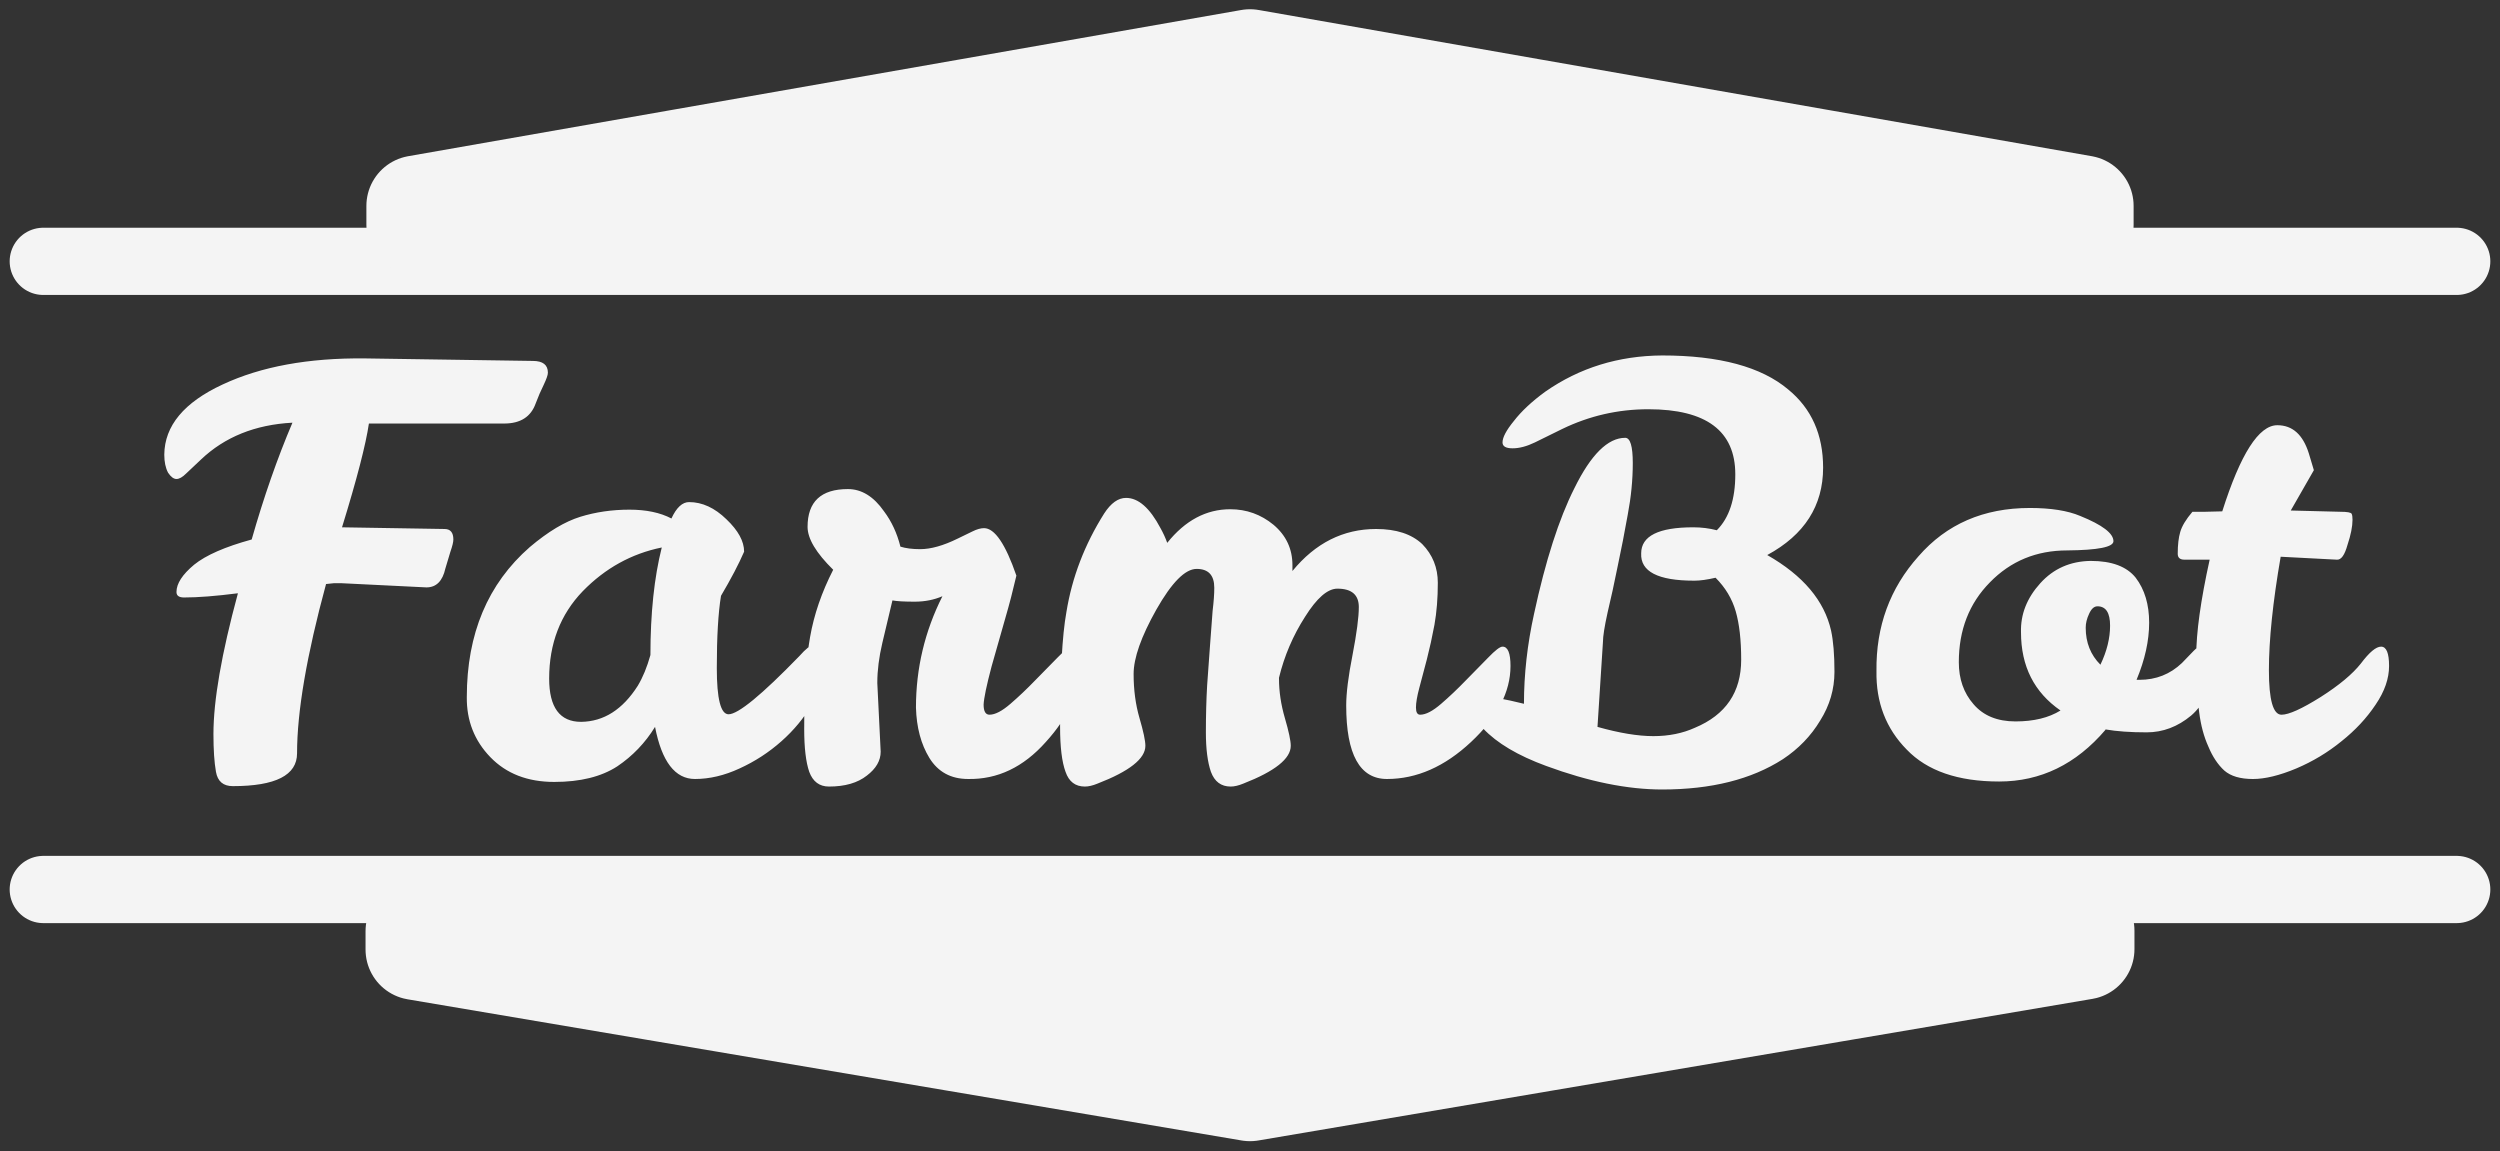
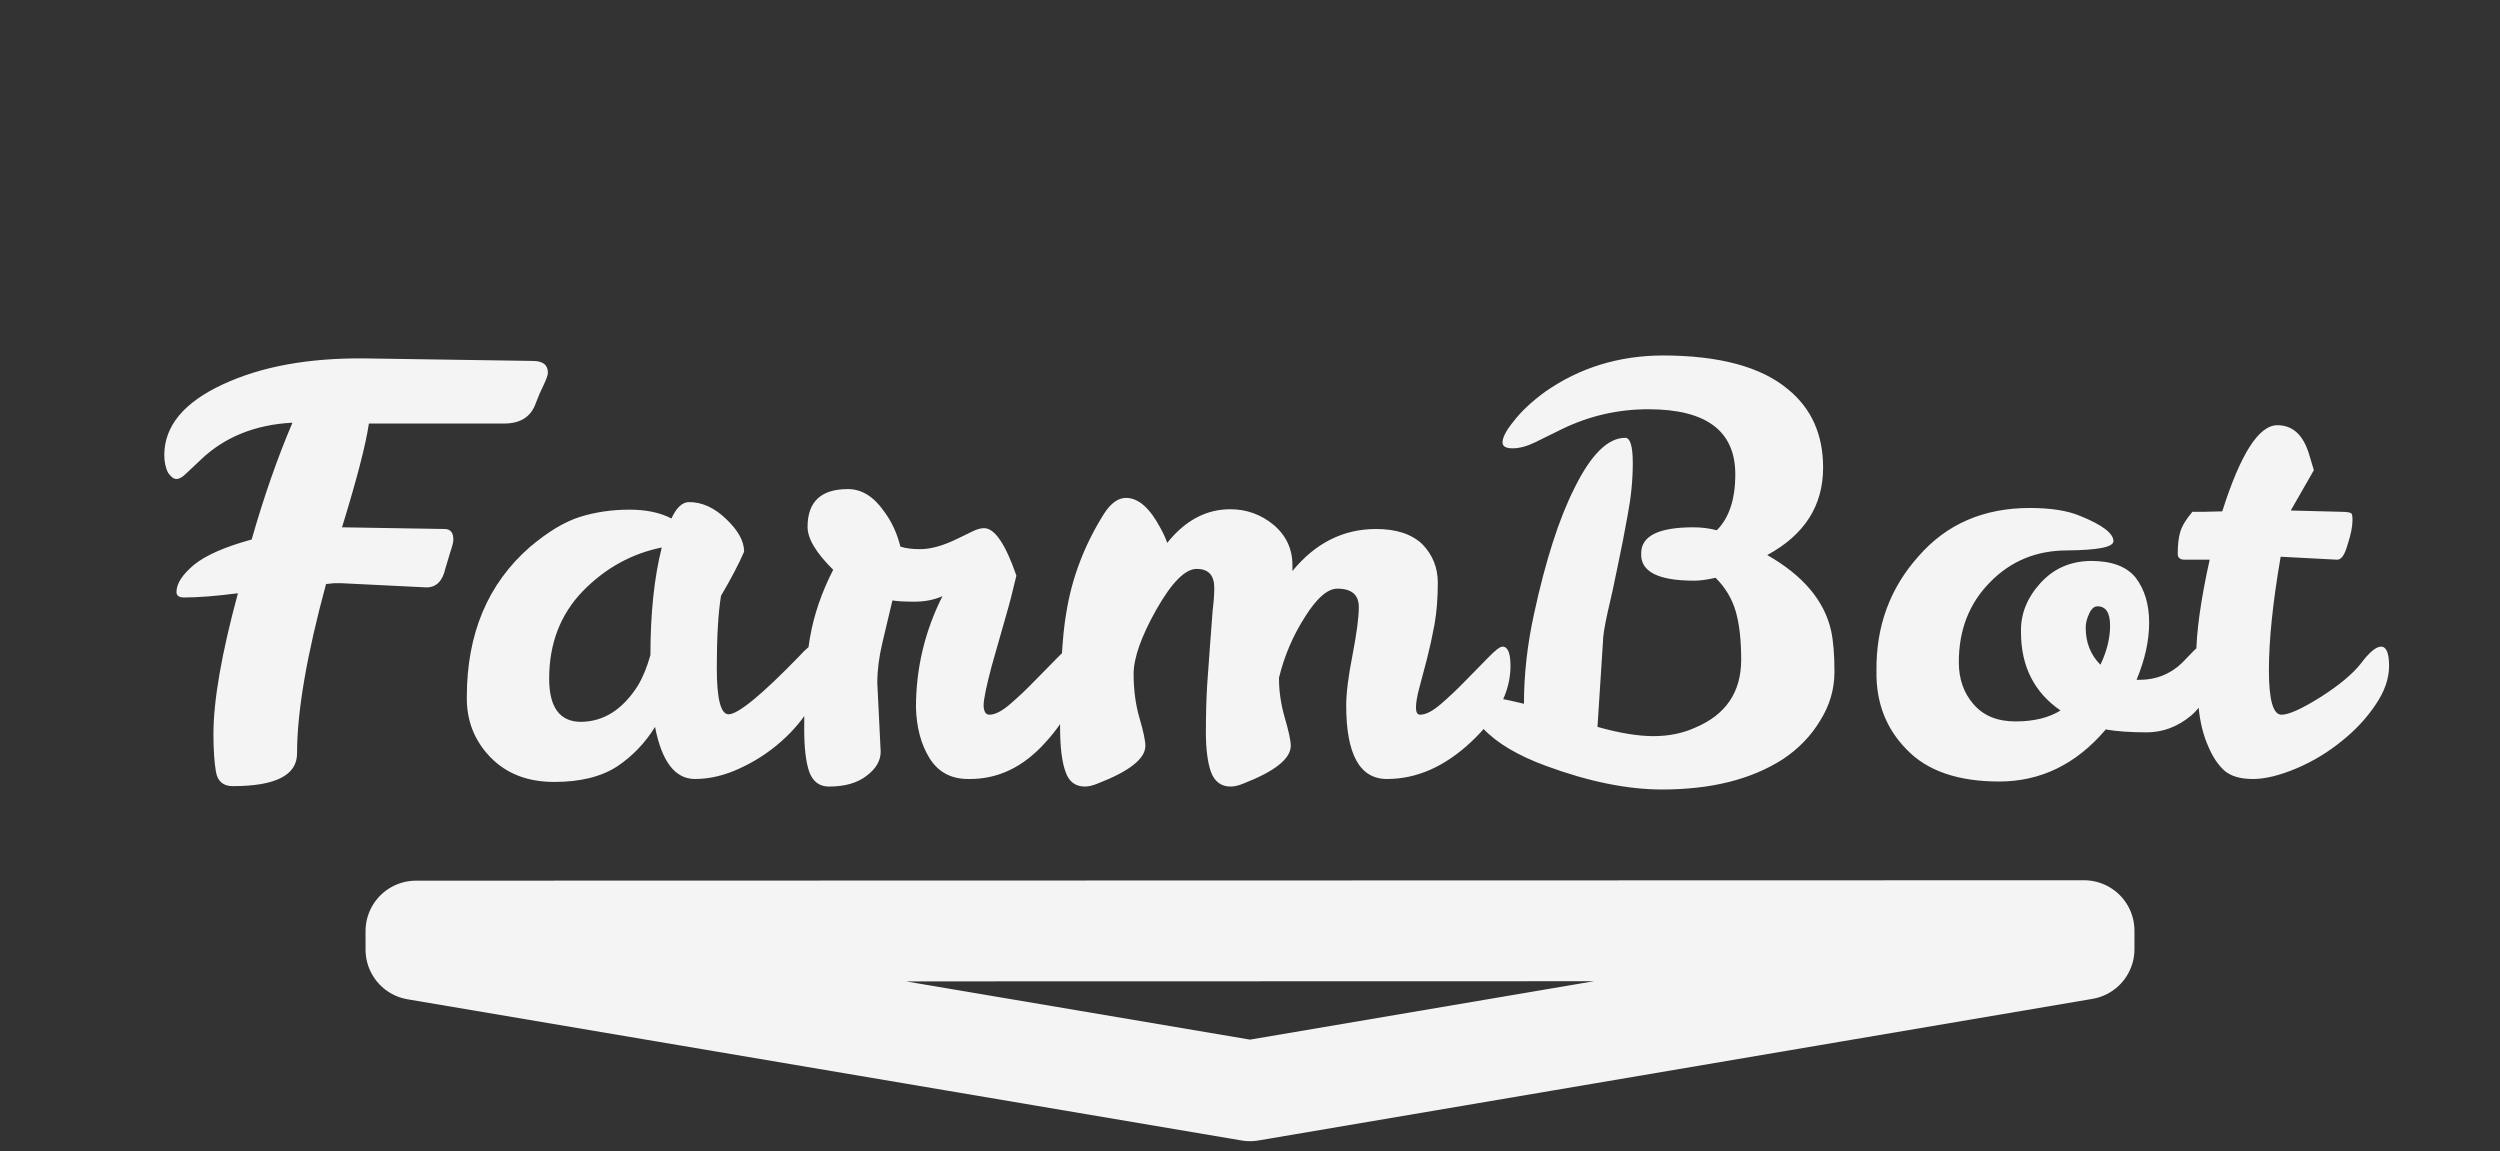
<svg xmlns="http://www.w3.org/2000/svg" viewBox="0 0 595 274" fill="none" stroke-linecap="square" stroke-miterlimit="10">
  <rect x="0" y="0" width="595" height="274" fill="#333333" stroke="none" />
  <clipPath id="a">
-     <path d="M0 0h595v274H0V0z" />
+     <path d="M0 0h595v274H0z" />
  </clipPath>
  <g clip-path="url(#a)">
-     <path fill="none" d="M0 0h595v274H0z" />
    <path fill="none" d="M10.8 62.9h573.4V211H10.8z" />
    <path fill="#f4f4f4" d="M56.6 141.2q-7.8 1-12.8 1-1.8 0-1.8-1.3 0-3 4.2-6.5 4.2-3.4 13.7-6 4.3-15.1 9.7-27.8-13.3.7-21.8 8.8l-3.5 3.3Q43 114 42 114q-1 0-2-1.5-.9-1.7-.9-4.3.1-10.3 13.9-16.7 13.7-6.4 33.8-6.2l40 .6q3.6 0 3.6 2.8 0 .8-1 2.9-1 2-1.9 4.4-1.7 4.8-7.5 4.8H87.8q-1.1 7.5-6.4 24.7l24.4.4q2.1 0 2.1 2.5 0 .9-.7 2.9l-1.2 4q-1 4.5-4.5 4.5l-20.3-1h-1.7l-1.9.2q-6.9 25.4-6.9 40.3 0 7.8-15.3 7.8-3.4 0-4-3.4-.6-3.4-.6-9 0-12 5.8-33.4zm137 12.3q2.4 0 2.4 6.2 0 3.3-2.8 8-2.8 4.8-7.2 8.7-4.5 4-10 6.5-5.4 2.5-10.6 2.5-7.1 0-9.5-12.4-3.5 5.7-9 9.4-5.7 3.7-15 3.7-9.5 0-15.2-5.9-5.7-5.9-5.6-14.3 0-22.6 15-35.7 6.5-5.5 12-7.2 5.5-1.7 11.7-1.7 6 0 10 2.1 1.8-3.9 4.2-3.9 4.7 0 8.9 4.1 4.2 4 4.2 7.7-1.9 4.4-5.5 10.5-1 6.1-1 17.2 0 11 2.8 11 3.4 0 16.8-13.8 2.4-2.7 3.4-2.7zm-62.9 8q0 10.3 7.6 10.3 8.1-.1 13.5-8.6 1.8-3 3-7.3 0-14.9 2.7-25.6-10.8 2.2-18.8 10.4-8 8.3-8 20.8zm78.1 1.1l.8 16.3q0 3.2-3.3 5.7-3.3 2.6-9 2.6-3.4 0-4.7-3.5-1.2-3.5-1.2-10.2 0-14 1.4-21.9 1.4-8 5.5-16-6.1-6-6.1-10.2 0-9 9.6-9 4.9 0 8.6 5.3 2.7 3.6 3.9 8.4 1.9.6 4.7.6 3.8 0 8.9-2.5l3.5-1.7q1.6-.8 2.8-.8 3.8 0 7.7 11.3-1.2 5.2-2.6 10l-3.3 11.6q-1.8 6.8-1.9 9.1 0 2.4 1.4 2.4 2 0 5-2.6 2.9-2.5 5.8-5.5l5.4-5.5q2.5-2.6 3.4-2.6 1.9 0 1.9 4.6 0 9.2-8.1 18.1-8 9-18.5 8.8-6.1 0-9.2-5-3-4.9-3.2-12 0-14 6.3-26.5-3 1.3-6.6 1.3-3.7 0-5.3-.3L210 153q-1.2 5.1-1.2 9.5zm114.6-18.1q0-4.4-5.1-4.4-3.5 0-7.7 6.7-4.3 6.7-6.2 14.5v.2q0 4.6 1.4 9.4 1.4 4.8 1.4 6.6 0 4.6-11.3 9-1.7.7-3 .7-3.4 0-4.7-3.5-1.2-3.5-1.2-9.4 0-6 .3-11.2l.7-9.7.6-8q.4-3.3.4-5.5 0-4.5-4.2-4.5-4.1 0-9.6 9.7-5.4 9.6-5.4 15.3 0 5.7 1.4 10.5t1.4 6.6q0 4.6-11.4 9-1.7.7-3 .7-3.4 0-4.6-3.5-1.3-3.5-1.3-10.7 0-19 1.5-27.3 2-12.4 9-23.5 2.4-3.7 5.2-3.7 4.4 0 8.2 7.2 1 1.8 1.6 3.5 6.4-8 15-8 5.8 0 10.3 3.7 4.5 3.8 4.5 9.6v1.4q8.2-10 19.9-10 7.2 0 11 3.6 3.7 3.8 3.7 9.2 0 5.5-.8 10-.8 4.3-1.8 8.2l-1.8 6.8q-.8 3-.8 4.7 0 1.7 1 1.7 2 0 5-2.6 2.9-2.5 5.8-5.5l5.4-5.5q2.5-2.6 3.4-2.6 1.9 0 1.9 4.6 0 9.3-9.4 18.1t-20 8.8q-9.7 0-9.7-17.5 0-4.4 1.5-12 1.5-7.8 1.5-11.4zm79.8-6.3q-12.9 0-12.6-6.5 0-6.2 12.4-6.2 2.9 0 5.6.7 4.4-4.4 4.4-13.3 0-15.5-20.7-15.5-10.8 0-20.5 4.7l-6.5 3.2q-2.9 1.4-5.3 1.4t-2.4-1.4q0-1.8 2.7-5.1 2.7-3.5 7.5-7 12.2-8.5 27.8-8.6 20.4 0 30 8.1 8.3 6.8 8.3 18.6 0 13.6-13.3 20.8 12.8 7.3 15.2 18 .8 3.7.8 9.8 0 6.2-3.4 11.6-3.3 5.5-8.9 9.2-11.2 7.2-28.7 7.2-12.4 0-27.6-5.6-10.1-3.7-15-8.9-2.3-2.5-2.3-5 .1-2.6 2.6-2.6t9.4 1.7q0-10.5 2.4-21.4 4.1-19 9.6-29.9 5.9-12 12.1-12 1.8 0 1.8 6t-1.2 12.3q-1.1 6.2-2.4 12.3-1.2 6-2.4 11-1.1 5-1.1 7l-1.3 20.2q7.8 2.2 13.3 2.2 5.5 0 9.9-2 11-4.6 11-16.2 0-7-1.3-11.5t-4.8-8q-3 .7-5 .7zm97.9 35.5Q490.6 186 475.8 186q-14.7 0-22-7.6-7.4-7.5-7.2-18.7-.2-15.9 10-27.3 10-11.5 26.5-11.5 7.5 0 12 1.9 7.9 3.2 7.9 6 0 2.1-11 2.2-11 0-18.4 7.6-7.4 7.5-7.4 19 0 6 3.5 10 3.5 4.1 10 4.1t10.7-2.6q-9.4-6.5-9.4-18.6-.2-6.4 4.6-11.7 4.7-5.2 12-5.3 7.5 0 10.7 4 3.2 4.2 3.2 10.7 0 6.4-3 13.6h.7q5.9 0 10.1-4l2.8-2.9q1.1-1.2 2.3-1.2 1.9 0 1.9 4.4 0 8.1-4.8 12.2-4.8 4-10.6 4t-9.8-.7zm-1.2-15.5q2.3-4.8 2.3-9.3 0-4.6-3-4.6-1.2 0-2 1.8-.8 1.7-.8 3.3 0 5.3 3.5 8.8zm25.7 19.5q-1.6-3.5-2.2-8.2-.7-4.8-.7-13.3t3.2-23h-6q-1.6 0-1.6-1.4 0-3.2.6-5.2.6-2.1 2.9-4.8h3.1l4-.1q6.5-20.5 13.1-20.5 5.4 0 7.5 6.7l1.2 4-5.5 9.6 11.8.3q2.5 0 2.7.5.2.4.2 1.4 0 2.4-1.2 6-1 3.6-2.5 3.5l-13.4-.7q-2.8 16.2-2.8 27 0 10.6 3 10.6 2.6 0 9.3-4.2 6.6-4.2 9.6-8 3-4 4.8-4 1.9 0 1.9 4.6 0 4.5-3.2 9.2-3.2 4.8-8.1 8.7-4.9 4-10.8 6.5-6 2.5-10.3 2.5-4.5 0-6.8-2-2.3-2.1-3.8-5.7z" />
    <path fill="#f4f4f4" d="M10.3 62.2h574.4H10.3zm0 149.5h574.4H10.3z" fill-rule="evenodd" />
-     <path stroke="#f4f4f4" stroke-width="16" stroke-linejoin="round" stroke-linecap="butt" d="M10.3 62.2h574.4H10.3zm0 149.5h574.4H10.3z" />
-     <path fill="#f4f4f4" d="M495.8 53.5V49L297.5 14.2 99.2 49v4.5z" fill-rule="evenodd" />
-     <path stroke="#f4f4f4" stroke-width="24" stroke-linejoin="round" stroke-linecap="butt" d="M495.8 53.5V49L297.5 14.2 99.2 49v4.5z" />
-     <path fill="#f4f4f4" d="M496 221.5v4.4l-198.5 33.7L99 226v-4.4z" fill-rule="evenodd" />
    <path stroke="#f4f4f4" stroke-width="24" stroke-linejoin="round" stroke-linecap="butt" d="M496 221.5v4.4l-198.5 33.7L99 226v-4.4z" />
  </g>
</svg>